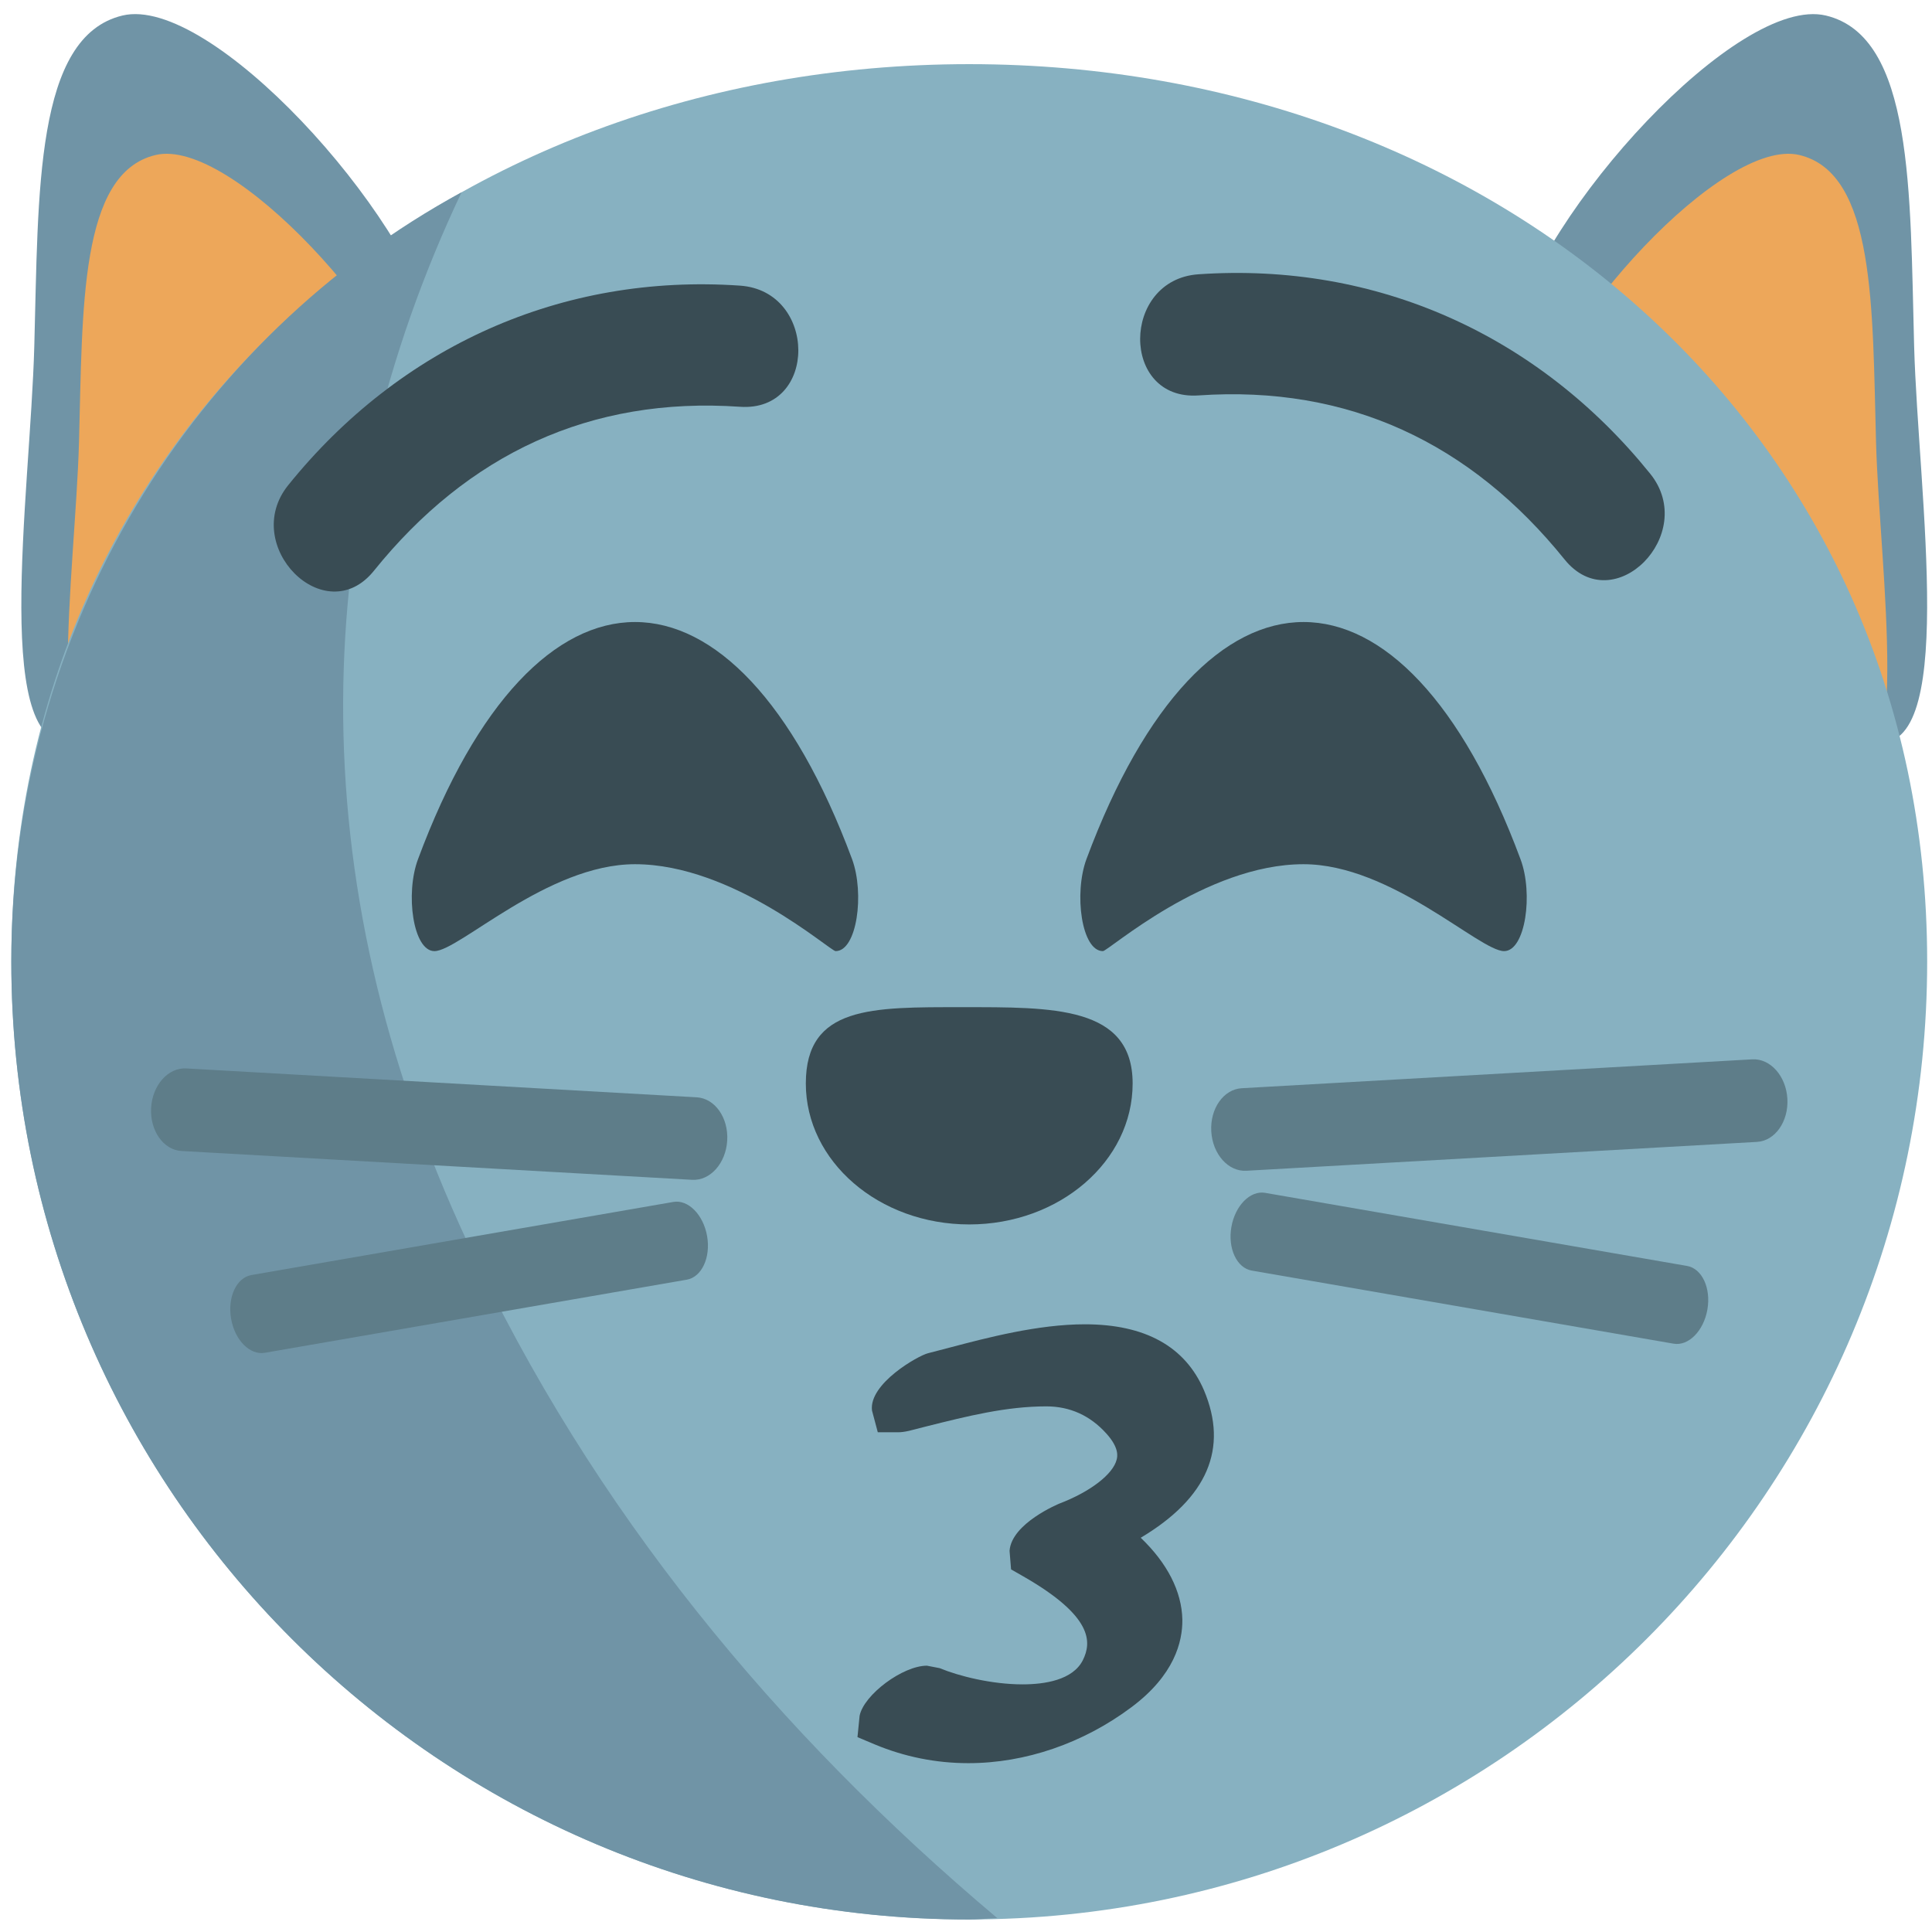
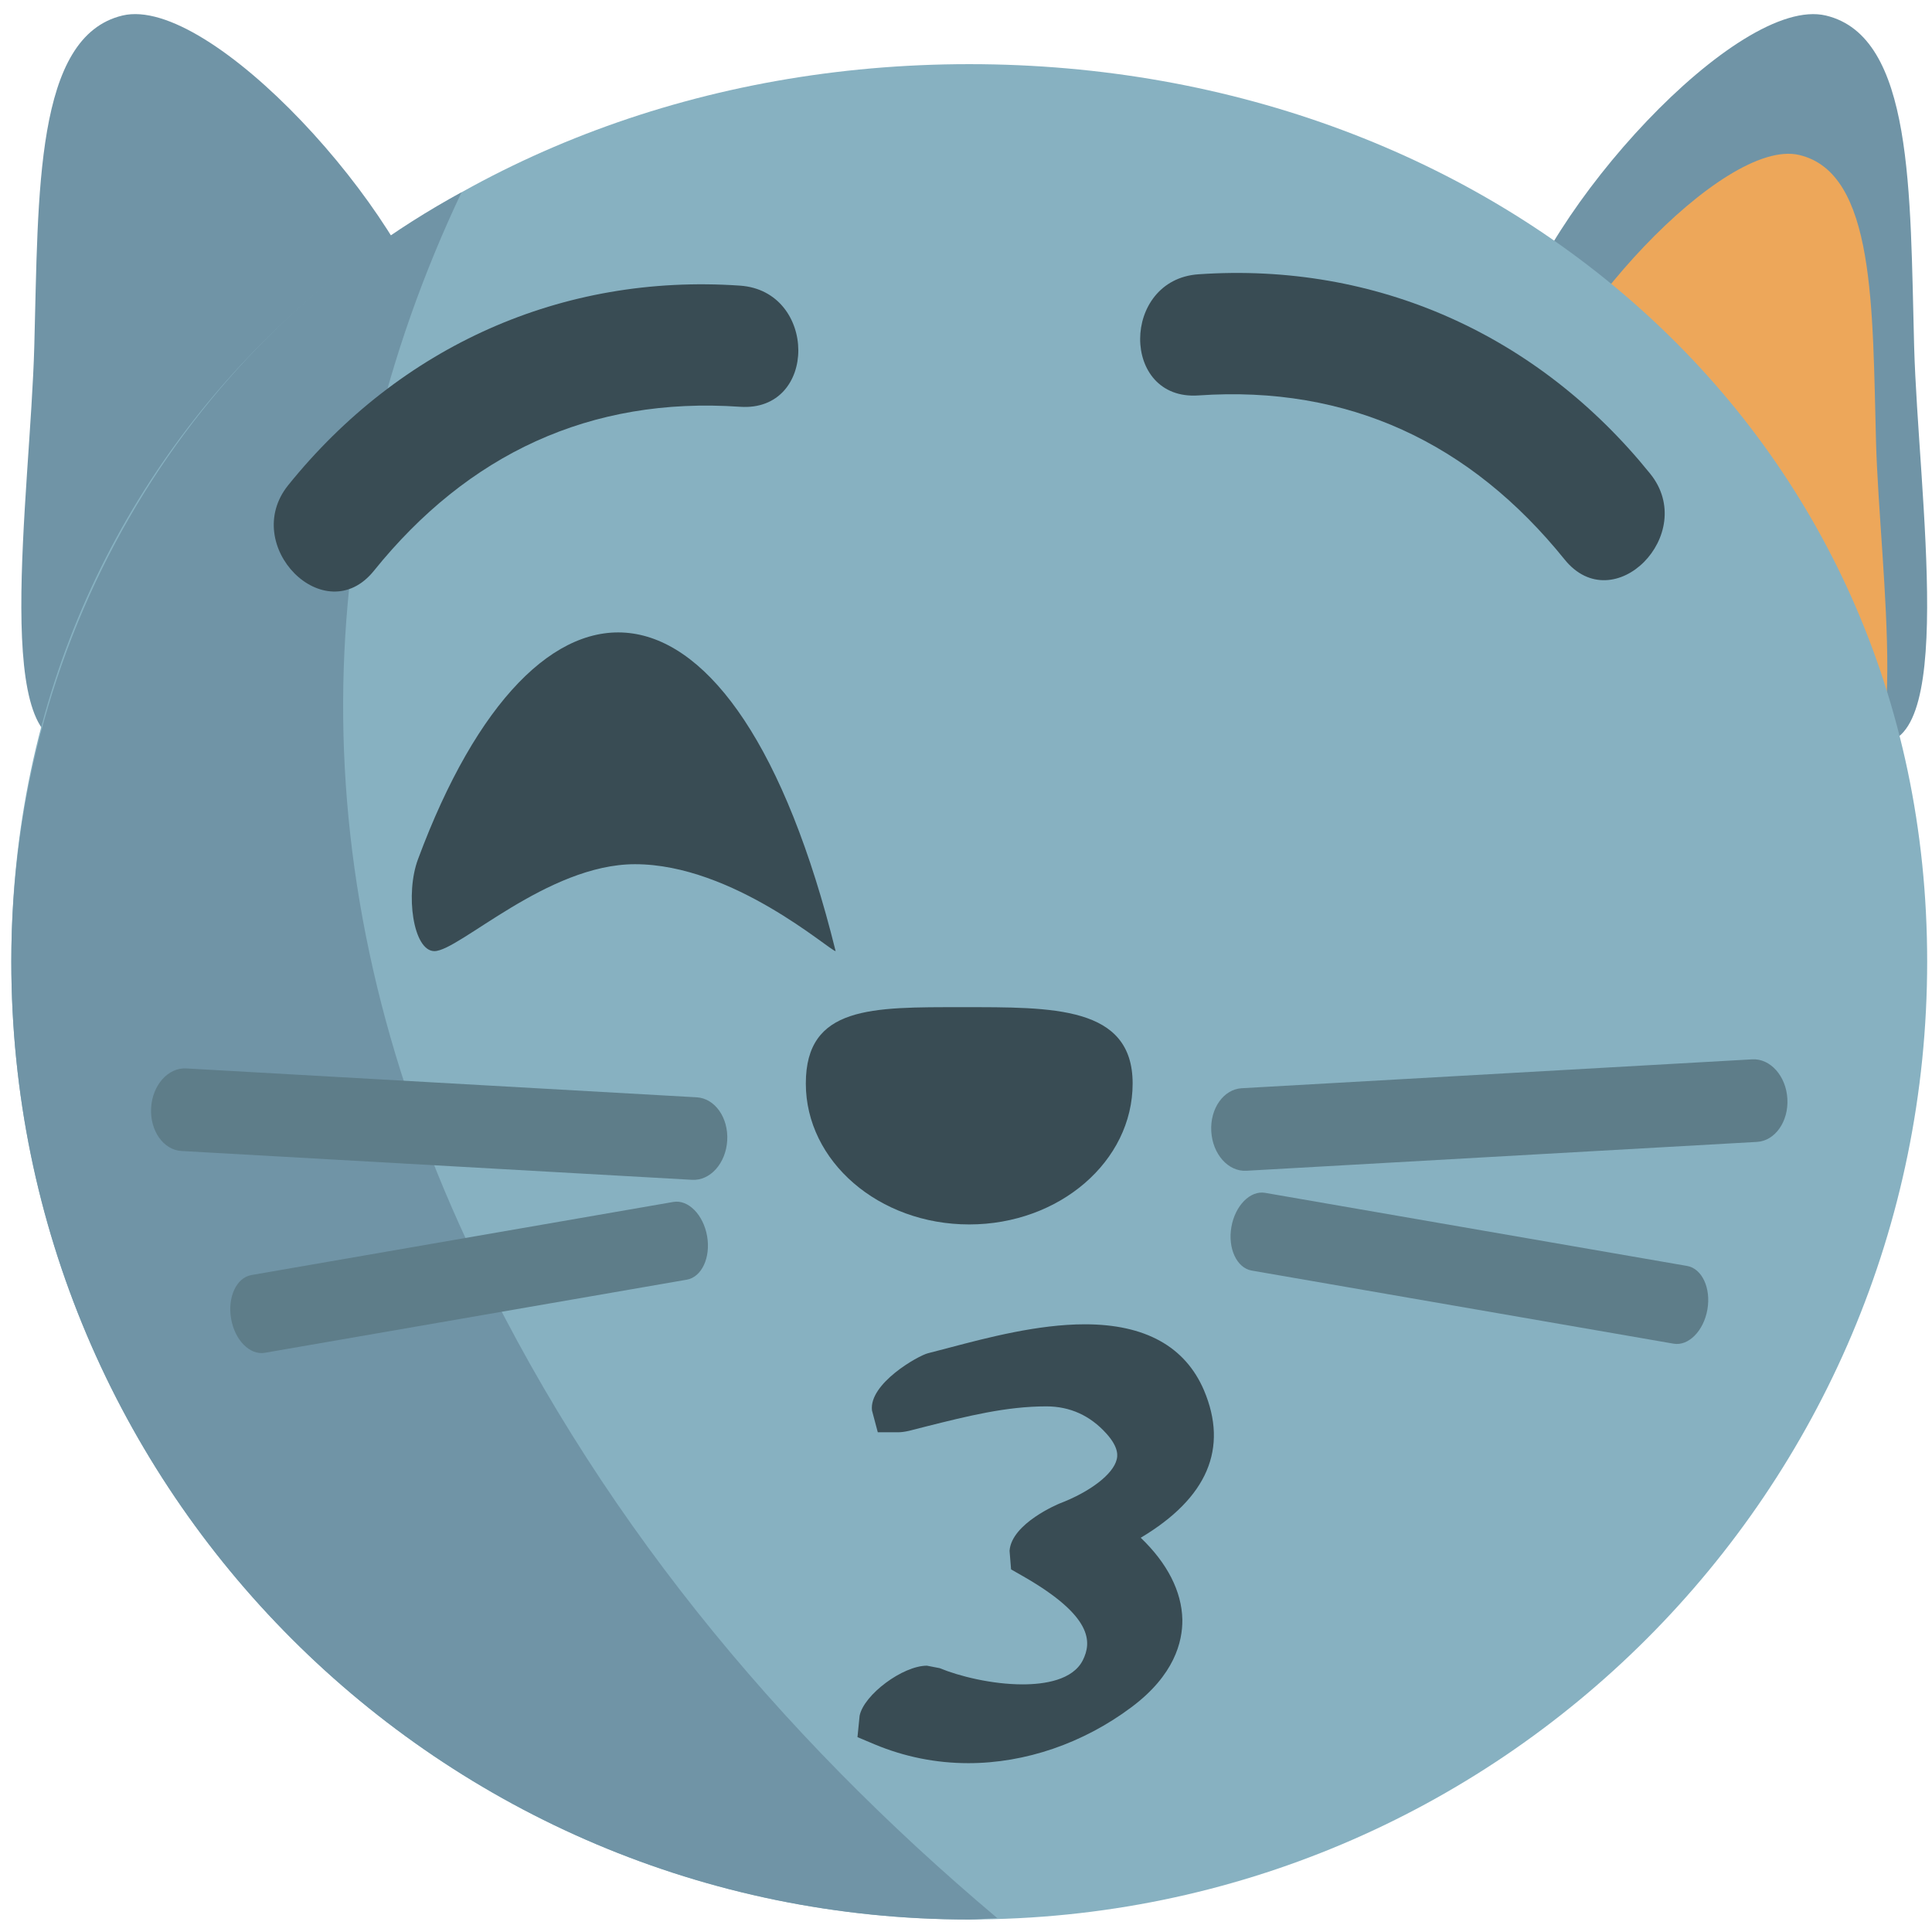
<svg xmlns="http://www.w3.org/2000/svg" xmlns:ns1="http://www.inkscape.org/namespaces/inkscape" xmlns:ns2="http://sodipodi.sourceforge.net/DTD/sodipodi-0.dtd" version="1.1" id="Layer_1" x="0px" y="0px" width="64px" height="64px" viewBox="0 0 64 64" enable-background="new 0 0 64 64" xml:space="preserve" ns1:version="0.48.5 r10040" ns2:docname="1F63D.svg" ns1:export-filename="D:\TESTINGEMOJI\SVGTEST\1F63D.png" ns1:export-xdpi="90" ns1:export-ydpi="90">
  <defs id="defs5874" />
  <ns2:namedview pagecolor="#ffffff" bordercolor="#666666" borderopacity="1" objecttolerance="10" gridtolerance="10" guidetolerance="10" ns1:pageopacity="0" ns1:pageshadow="2" ns1:window-width="640" ns1:window-height="480" id="namedview5872" showgrid="false" ns1:zoom="3.6875" ns1:cx="32" ns1:cy="32" ns1:window-x="558" ns1:window-y="382" ns1:window-maximized="0" ns1:current-layer="Layer_1" />
  <g id="g5792">
    <g id="g5794">
      <g id="g5796">
        <path fill="#7094A6" d="M50.07,11.121c-0.987,4.131,9.011,12.754,11.915,13.448c2.908,0.694,1.561-8.149,1.423-13.103     c-0.137-5.099-0.018-10.257-2.922-10.951C57.578-0.18,51.054,6.989,50.07,11.121z" id="path5798" />
      </g>
    </g>
    <g id="g5800">
      <g id="g5802">
        <path fill="#EDA75A" d="M50.564,14.342c-0.858,3.59,7.823,11.077,10.348,11.68c2.523,0.604,1.352-7.075,1.234-11.378     c-0.122-4.429-0.016-8.909-2.54-9.509C57.086,4.532,51.421,10.756,50.564,14.342z" id="path5804" />
      </g>
    </g>
    <g id="g5806">
      <g id="g5808">
        <path fill="#7094A6" d="M14.474,11.121c0.987,4.131-9.007,12.754-11.917,13.448c-2.906,0.694-1.554-8.149-1.421-13.103     C1.276,6.366,1.151,1.208,4.058,0.514C6.964-0.18,13.488,6.989,14.474,11.121z" id="path5810" />
      </g>
    </g>
    <g id="g5812">
      <g id="g5814">
-         <path fill="#EDA75A" d="M14.199,14.342c0.854,3.59-7.823,11.077-10.348,11.68C1.328,26.626,2.5,18.948,2.617,14.644     c0.121-4.429,0.012-8.909,2.536-9.509C7.677,4.532,13.345,10.756,14.199,14.342z" id="path5816" />
-       </g>
+         </g>
    </g>
    <g id="g5818">
      <g id="g5820">
        <path fill="#87B1C1" d="M63.84,31.851c0,17.529-14.204,31.733-31.732,31.733S0.375,49.38,0.375,31.851     c0-17.524,14.204-29.726,31.732-29.726S63.84,14.327,63.84,31.851z" id="path5822" />
      </g>
    </g>
    <g id="g5824">
      <g id="g5826">
        <g id="g5828">
          <path fill="#7094A6" d="M15.477,41.133C9.851,29.064,10.205,17.105,15.289,6.37C6.442,11.171,0.375,20.762,0.375,31.854      c0,17.525,14.204,31.733,31.732,31.733c0.313,0,0.613-0.039,0.929-0.047C25.762,57.415,19.631,50.05,15.477,41.133z" id="path5830" />
        </g>
      </g>
    </g>
    <g id="g5832">
      <g id="g5834">
        <path fill="#394C54" d="M26.694,35.892c0-2.575,2.191-2.528,5.178-2.528c2.992,0,5.648-0.047,5.648,2.528     c0,2.579-2.427,4.669-5.413,4.669C29.115,40.561,26.694,38.471,26.694,35.892z" id="path5836" />
      </g>
    </g>
    <g id="g5838">
      <g id="g5840">
        <path fill="#394C54" d="M39.882,46.052c-0.621-1.446-1.946-2.183-3.945-2.183c-1.552,0-3.243,0.446-4.476,0.771l-0.721,0.188     c-0.319,0.078-1.963,1.004-1.854,1.897l0.192,0.721h0.666c0.108,0,0.228-0.016,0.365-0.047l0.6-0.153     c1.346-0.337,2.622-0.658,3.951-0.658c0.783,0,1.45,0.302,1.987,0.897c0.438,0.482,0.368,0.769,0.345,0.862     c-0.118,0.49-0.882,1.074-1.901,1.462c-0.016,0.008-1.583,0.651-1.648,1.564l0.05,0.615l0.411,0.235     c2.309,1.324,2.262,2.179,1.966,2.774c-0.333,0.659-1.268,0.8-1.997,0.8c-1.011,0-2.105-0.271-2.744-0.537l-0.423-0.082     c-0.8,0-2.089,0.96-2.23,1.658l-0.071,0.709l0.568,0.239c0.984,0.411,2.03,0.623,3.104,0.623h0.004     c1.881,0,3.802-0.658,5.4-1.854c1.419-1.059,1.695-2.164,1.686-2.904c-0.02-0.934-0.501-1.87-1.379-2.709     C39.997,49.623,40.699,47.98,39.882,46.052z" id="path5842" />
      </g>
    </g>
    <path fill="#394C54" d="M24.513,9.462c-5.905-0.408-11.259,2.013-14.964,6.608c-1.611,1.995,1.213,4.853,2.837,2.838   c3.108-3.857,7.159-5.777,12.127-5.433C27.098,13.654,27.081,9.639,24.513,9.462z" id="path5844" />
    <path fill="#394C54" d="M39.701,9.086c5.903-0.408,11.259,2.013,14.965,6.608c1.609,1.995-1.213,4.853-2.838,2.838   c-3.11-3.857-7.159-5.777-12.127-5.433C37.116,13.278,37.134,9.263,39.701,9.086z" id="path5846" />
    <g id="g5848">
      <g id="g5850">
        <g id="g5852">
-           <path fill="#394C54" d="M13.848,28.46c-0.429,1.141-0.165,3.047,0.543,3.047c0.813,0,3.741-2.879,6.644-2.879      c3.251,0,6.467,2.879,6.646,2.879c0.708,0,0.964-1.907,0.545-3.047C24.333,17.987,17.736,17.987,13.848,28.46z" id="path5854" />
+           <path fill="#394C54" d="M13.848,28.46c-0.429,1.141-0.165,3.047,0.543,3.047c0.813,0,3.741-2.879,6.644-2.879      c3.251,0,6.467,2.879,6.646,2.879C24.333,17.987,17.736,17.987,13.848,28.46z" id="path5854" />
        </g>
      </g>
      <g id="g5856">
        <g id="g5858">
-           <path fill="#394C54" d="M50.368,28.46c0.43,1.141,0.165,3.047-0.543,3.047c-0.813,0-3.741-2.879-6.644-2.879      c-3.251,0-6.467,2.879-6.646,2.879c-0.707,0-0.966-1.907-0.545-3.047C39.884,17.987,46.48,17.987,50.368,28.46z" id="path5860" />
-         </g>
+           </g>
      </g>
    </g>
    <g id="g5862">
      <path fill="#5E7D89" d="M24.09,37.779c-0.043,0.754-0.562,1.339-1.164,1.304L6.013,38.128c-0.598-0.033-1.05-0.672-1.007-1.429    l0,0c0.043-0.753,0.564-1.339,1.162-1.306l16.915,0.957C23.682,36.386,24.133,37.024,24.09,37.779L24.09,37.779z" id="path5864" />
      <path fill="#5E7D89" d="M23.424,40.949c0.123,0.709-0.179,1.355-0.672,1.442L8.772,44.813c-0.494,0.086-0.996-0.419-1.117-1.133    l0,0c-0.123-0.709,0.179-1.356,0.672-1.442l13.977-2.422C22.798,39.729,23.3,40.239,23.424,40.949L23.424,40.949z" id="path5866" />
      <path fill="#5E7D89" d="M40.125,37.478c0.043,0.754,0.561,1.338,1.162,1.305l16.914-0.956c0.598-0.033,1.051-0.673,1.008-1.429    l0,0c-0.043-0.753-0.564-1.339-1.164-1.306l-16.913,0.957C40.532,36.084,40.081,36.723,40.125,37.478L40.125,37.478z" id="path5868" />
      <path fill="#5E7D89" d="M40.791,40.647c-0.123,0.709,0.179,1.355,0.672,1.442l13.976,2.422c0.493,0.086,0.997-0.42,1.121-1.133    l0,0c0.123-0.709-0.179-1.356-0.673-1.442L41.91,39.515C41.416,39.428,40.914,39.938,40.791,40.647L40.791,40.647z" id="path5870" />
    </g>
  </g>
</svg>